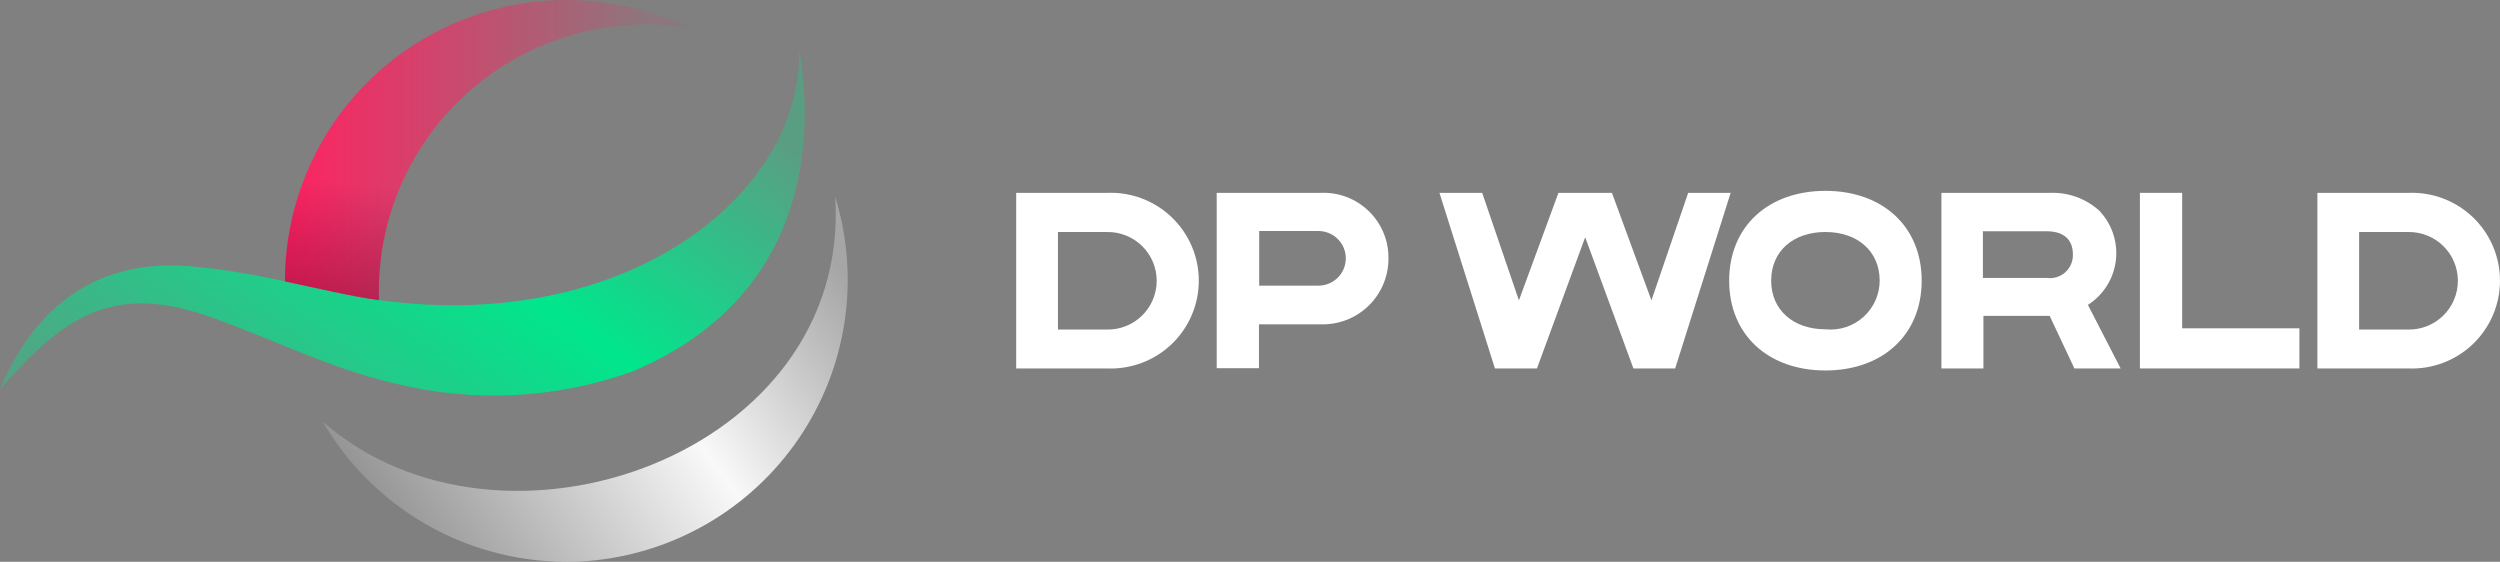
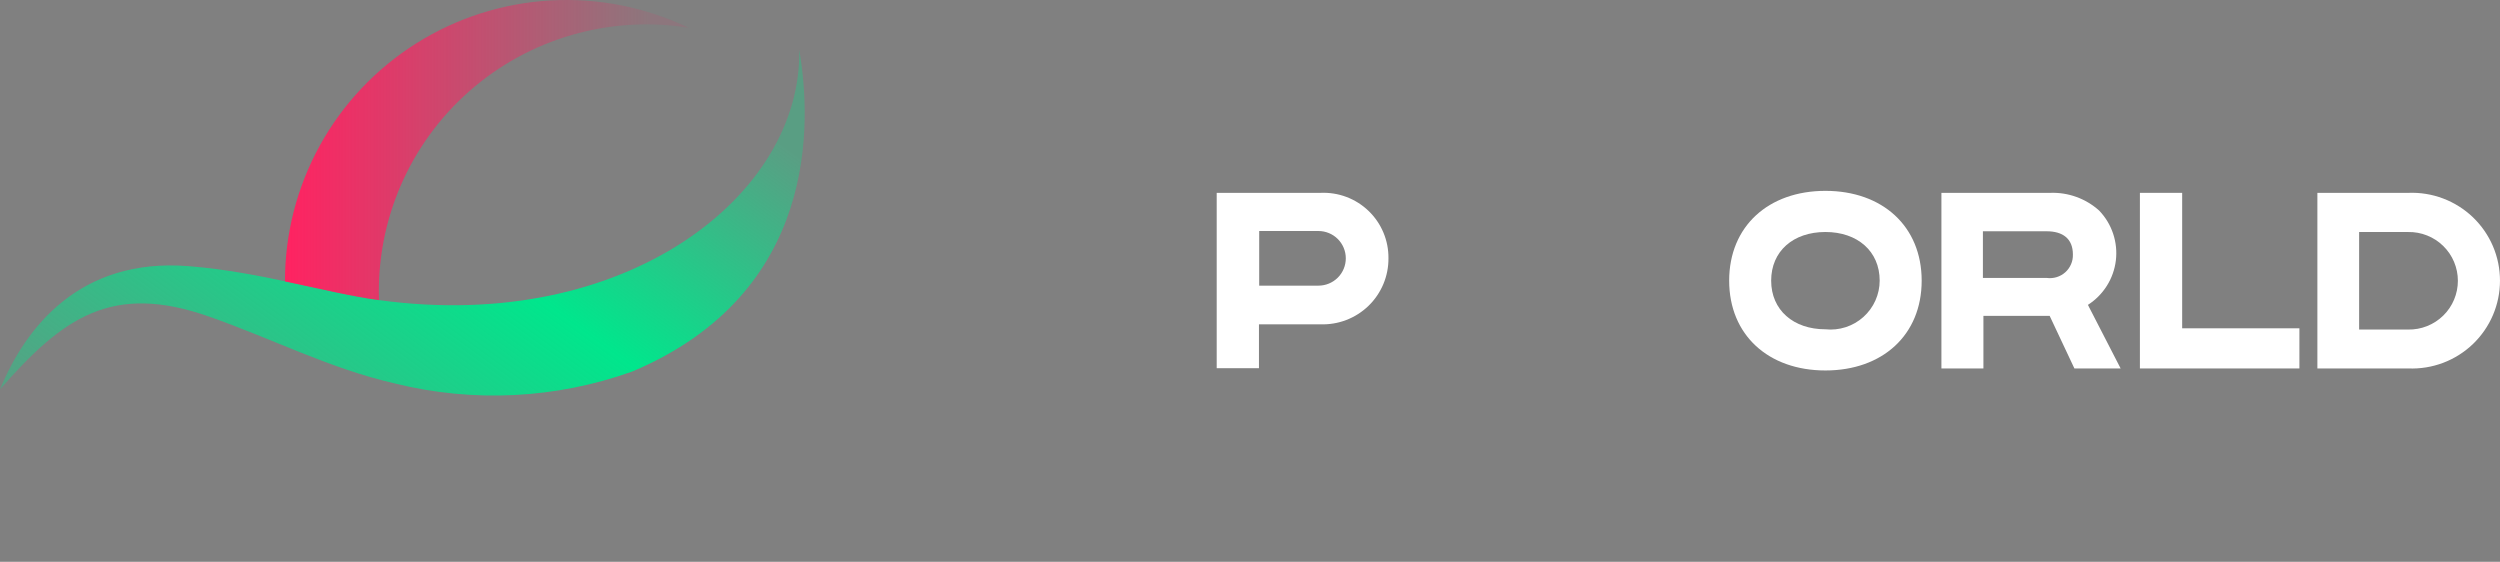
<svg xmlns="http://www.w3.org/2000/svg" width="178" height="40" viewBox="0 0 178 40" fill="none">
  <rect x="0" y="0" width="178" height="40" fill="#808080" stroke="none" />
  <path d="M45.032 26.447C39.598 28.395 33.708 28.691 28.105 27.3C23.513 26.252 19.294 24.086 14.933 22.557C7.992 20.106 4.502 22.575 0 27.725C1.797 23.338 5.659 18.33 13.438 18.951C18.564 19.36 23.245 20.852 26.983 21.367C44.551 23.782 57.136 13.889 56.904 3.536C57.794 8.688 58.31 20.836 45.032 26.447Z" fill="url(#paint0_linear_2741_532)" />
  <path d="M26.983 21.368C26.891 18.568 27.419 15.782 28.532 13.209C29.645 10.637 31.314 8.342 33.42 6.489C35.525 4.635 38.016 3.269 40.713 2.489C43.409 1.708 46.246 1.533 49.019 1.974C45.96 0.507 42.579 -0.161 39.191 0.033C35.804 0.226 32.521 1.274 29.65 3.079C26.779 4.884 24.414 7.386 22.777 10.352C21.141 13.318 20.285 16.649 20.291 20.035C22.747 20.551 24.99 21.101 26.983 21.368Z" fill="url(#paint1_linear_2741_532)" />
-   <path opacity="0.5" d="M26.983 21.368C26.891 18.568 27.419 15.782 28.532 13.209C29.645 10.637 31.314 8.342 33.42 6.489C35.525 4.635 38.016 3.269 40.713 2.489C43.409 1.708 46.246 1.533 49.019 1.974C45.96 0.507 42.579 -0.161 39.191 0.033C35.804 0.226 32.521 1.274 29.65 3.079C26.779 4.884 24.414 7.386 22.777 10.352C21.141 13.318 20.285 16.649 20.291 20.035C22.747 20.551 24.99 21.101 26.983 21.368Z" fill="url(#paint2_linear_2741_532)" />
-   <path d="M78.832 13.731H72.353V26.234H78.832C79.676 26.268 80.518 26.131 81.308 25.833C82.098 25.534 82.819 25.079 83.428 24.495C84.037 23.911 84.522 23.21 84.853 22.435C85.184 21.66 85.355 20.826 85.355 19.983C85.355 19.14 85.184 18.306 84.853 17.53C84.522 16.755 84.037 16.054 83.428 15.47C82.819 14.887 82.098 14.432 81.308 14.133C80.518 13.834 79.676 13.697 78.832 13.731ZM78.814 23.464H75.326V16.52H78.814C79.276 16.511 79.735 16.595 80.165 16.766C80.594 16.936 80.985 17.191 81.315 17.514C81.645 17.837 81.907 18.223 82.086 18.648C82.265 19.074 82.357 19.53 82.357 19.992C82.357 20.453 82.265 20.91 82.086 21.335C81.907 21.761 81.645 22.146 81.315 22.469C80.985 22.793 80.594 23.047 80.165 23.218C79.735 23.389 79.276 23.472 78.814 23.464Z" fill="white" />
  <path d="M171.476 13.731H164.998V26.234H171.476C172.32 26.268 173.163 26.131 173.952 25.833C174.742 25.534 175.463 25.079 176.073 24.495C176.682 23.911 177.167 23.21 177.498 22.435C177.829 21.66 177.999 20.826 177.999 19.983C177.999 19.14 177.829 18.306 177.498 17.53C177.167 16.755 176.682 16.054 176.073 15.47C175.463 14.887 174.742 14.432 173.952 14.133C173.163 13.834 172.32 13.697 171.476 13.731ZM171.458 23.464H167.97V16.52H171.458C171.921 16.511 172.38 16.595 172.809 16.766C173.239 16.936 173.63 17.191 173.96 17.514C174.29 17.837 174.552 18.223 174.73 18.648C174.909 19.074 175.001 19.53 175.001 19.992C175.001 20.453 174.909 20.91 174.73 21.335C174.552 21.761 174.29 22.146 173.96 22.469C173.63 22.793 173.239 23.047 172.809 23.218C172.38 23.389 171.921 23.472 171.458 23.464Z" fill="white" />
  <path d="M86.647 13.731H94.016C94.645 13.702 95.273 13.8 95.862 14.021C96.451 14.242 96.989 14.581 97.442 15.017C97.895 15.452 98.255 15.976 98.498 16.555C98.742 17.134 98.864 17.756 98.858 18.384C98.863 19.016 98.74 19.642 98.496 20.225C98.252 20.808 97.892 21.335 97.438 21.775C96.984 22.215 96.445 22.558 95.854 22.785C95.263 23.011 94.632 23.115 93.999 23.091H89.638V26.217H86.629V13.731H86.647ZM89.655 16.448V20.338H93.873C94.128 20.338 94.382 20.288 94.618 20.19C94.855 20.092 95.07 19.949 95.251 19.768C95.432 19.588 95.575 19.373 95.673 19.137C95.771 18.901 95.821 18.648 95.821 18.393C95.821 18.138 95.771 17.885 95.673 17.649C95.575 17.413 95.432 17.199 95.251 17.018C95.07 16.837 94.855 16.694 94.618 16.596C94.382 16.499 94.128 16.448 93.873 16.448H89.655Z" fill="white" />
-   <path d="M120.199 13.731L117.582 21.386L114.769 13.731H110.96L108.147 21.386L105.531 13.731H102.488L106.439 26.234H109.43L112.865 16.892L116.3 26.234H119.272L123.223 13.731H120.199Z" fill="white" />
  <path d="M138.211 13.731H145.972C147.255 13.683 148.506 14.135 149.46 14.993C149.908 15.459 150.248 16.019 150.453 16.633C150.659 17.246 150.726 17.897 150.65 18.539C150.573 19.181 150.355 19.798 150.01 20.346C149.666 20.893 149.204 21.358 148.659 21.707L150.99 26.235H147.698L145.935 22.488H141.219V26.235H138.229V13.731H138.211ZM141.183 16.467V19.788H145.722C145.958 19.822 146.199 19.803 146.428 19.734C146.657 19.665 146.868 19.547 147.046 19.388C147.224 19.229 147.365 19.033 147.459 18.813C147.553 18.594 147.598 18.357 147.59 18.119C147.59 17 146.878 16.467 145.722 16.467H141.183Z" fill="white" />
  <path d="M152.361 13.731H155.37V23.375H163.718V26.234H152.361V13.731Z" fill="white" />
  <path d="M129.97 13.589C125.912 13.589 123.117 16.111 123.117 19.983C123.117 23.856 125.912 26.377 129.97 26.377C134.029 26.377 136.823 23.856 136.823 19.983C136.823 16.111 134.028 13.589 129.97 13.589ZM129.97 23.446C127.692 23.446 126.107 22.078 126.107 19.982C126.107 17.886 127.674 16.518 129.97 16.518C132.249 16.518 133.833 17.886 133.833 19.982C133.832 20.471 133.728 20.953 133.528 21.399C133.329 21.845 133.037 22.244 132.673 22.57C132.309 22.897 131.88 23.143 131.415 23.294C130.949 23.445 130.457 23.497 129.97 23.446Z" fill="white" />
-   <path d="M41.828 39.945C38.068 40.224 34.306 39.44 30.973 37.684C27.639 35.928 24.869 33.271 22.979 30.017C35.655 41.17 60.642 32.38 59.467 14.015C60.354 16.89 60.583 19.927 60.136 22.903C59.69 25.878 58.578 28.715 56.885 31.205C55.192 33.694 52.959 35.772 50.353 37.285C47.747 38.797 44.833 39.707 41.828 39.945Z" fill="url(#paint3_linear_2741_532)" />
  <defs>
    <linearGradient id="paint0_linear_2741_532" x1="-0.401" y1="28.138" x2="27.413" y2="-10.153" gradientUnits="userSpaceOnUse">
      <stop stop-color="#00E68C" stop-opacity="0.302" />
      <stop offset="0.6" stop-color="#00E68C" />
      <stop offset="0.964" stop-color="#00E68C" stop-opacity="0.361" />
      <stop offset="1" stop-color="#00E68C" stop-opacity="0.302" />
    </linearGradient>
    <linearGradient id="paint1_linear_2741_532" x1="20.291" y1="10.684" x2="49.019" y2="10.684" gradientUnits="userSpaceOnUse">
      <stop stop-color="#FF2261" />
      <stop offset="0.9" stop-color="#FF2261" stop-opacity="0.102" />
    </linearGradient>
    <linearGradient id="paint2_linear_2741_532" x1="31.868" y1="23.547" x2="32.96" y2="13.962" gradientUnits="userSpaceOnUse">
      <stop stop-color="#68022C" />
      <stop offset="0.15" stop-color="#68022C" stop-opacity="0.749" />
      <stop offset="1" stop-color="#68022C" stop-opacity="0" />
    </linearGradient>
    <linearGradient id="paint3_linear_2741_532" x1="25.072" y1="36.154" x2="56.076" y2="14.076" gradientUnits="userSpaceOnUse">
      <stop stop-color="white" stop-opacity="0.102" />
      <stop offset="0.6" stop-color="white" stop-opacity="0.949" />
      <stop offset="1" stop-color="white" stop-opacity="0.302" />
    </linearGradient>
  </defs>
</svg>